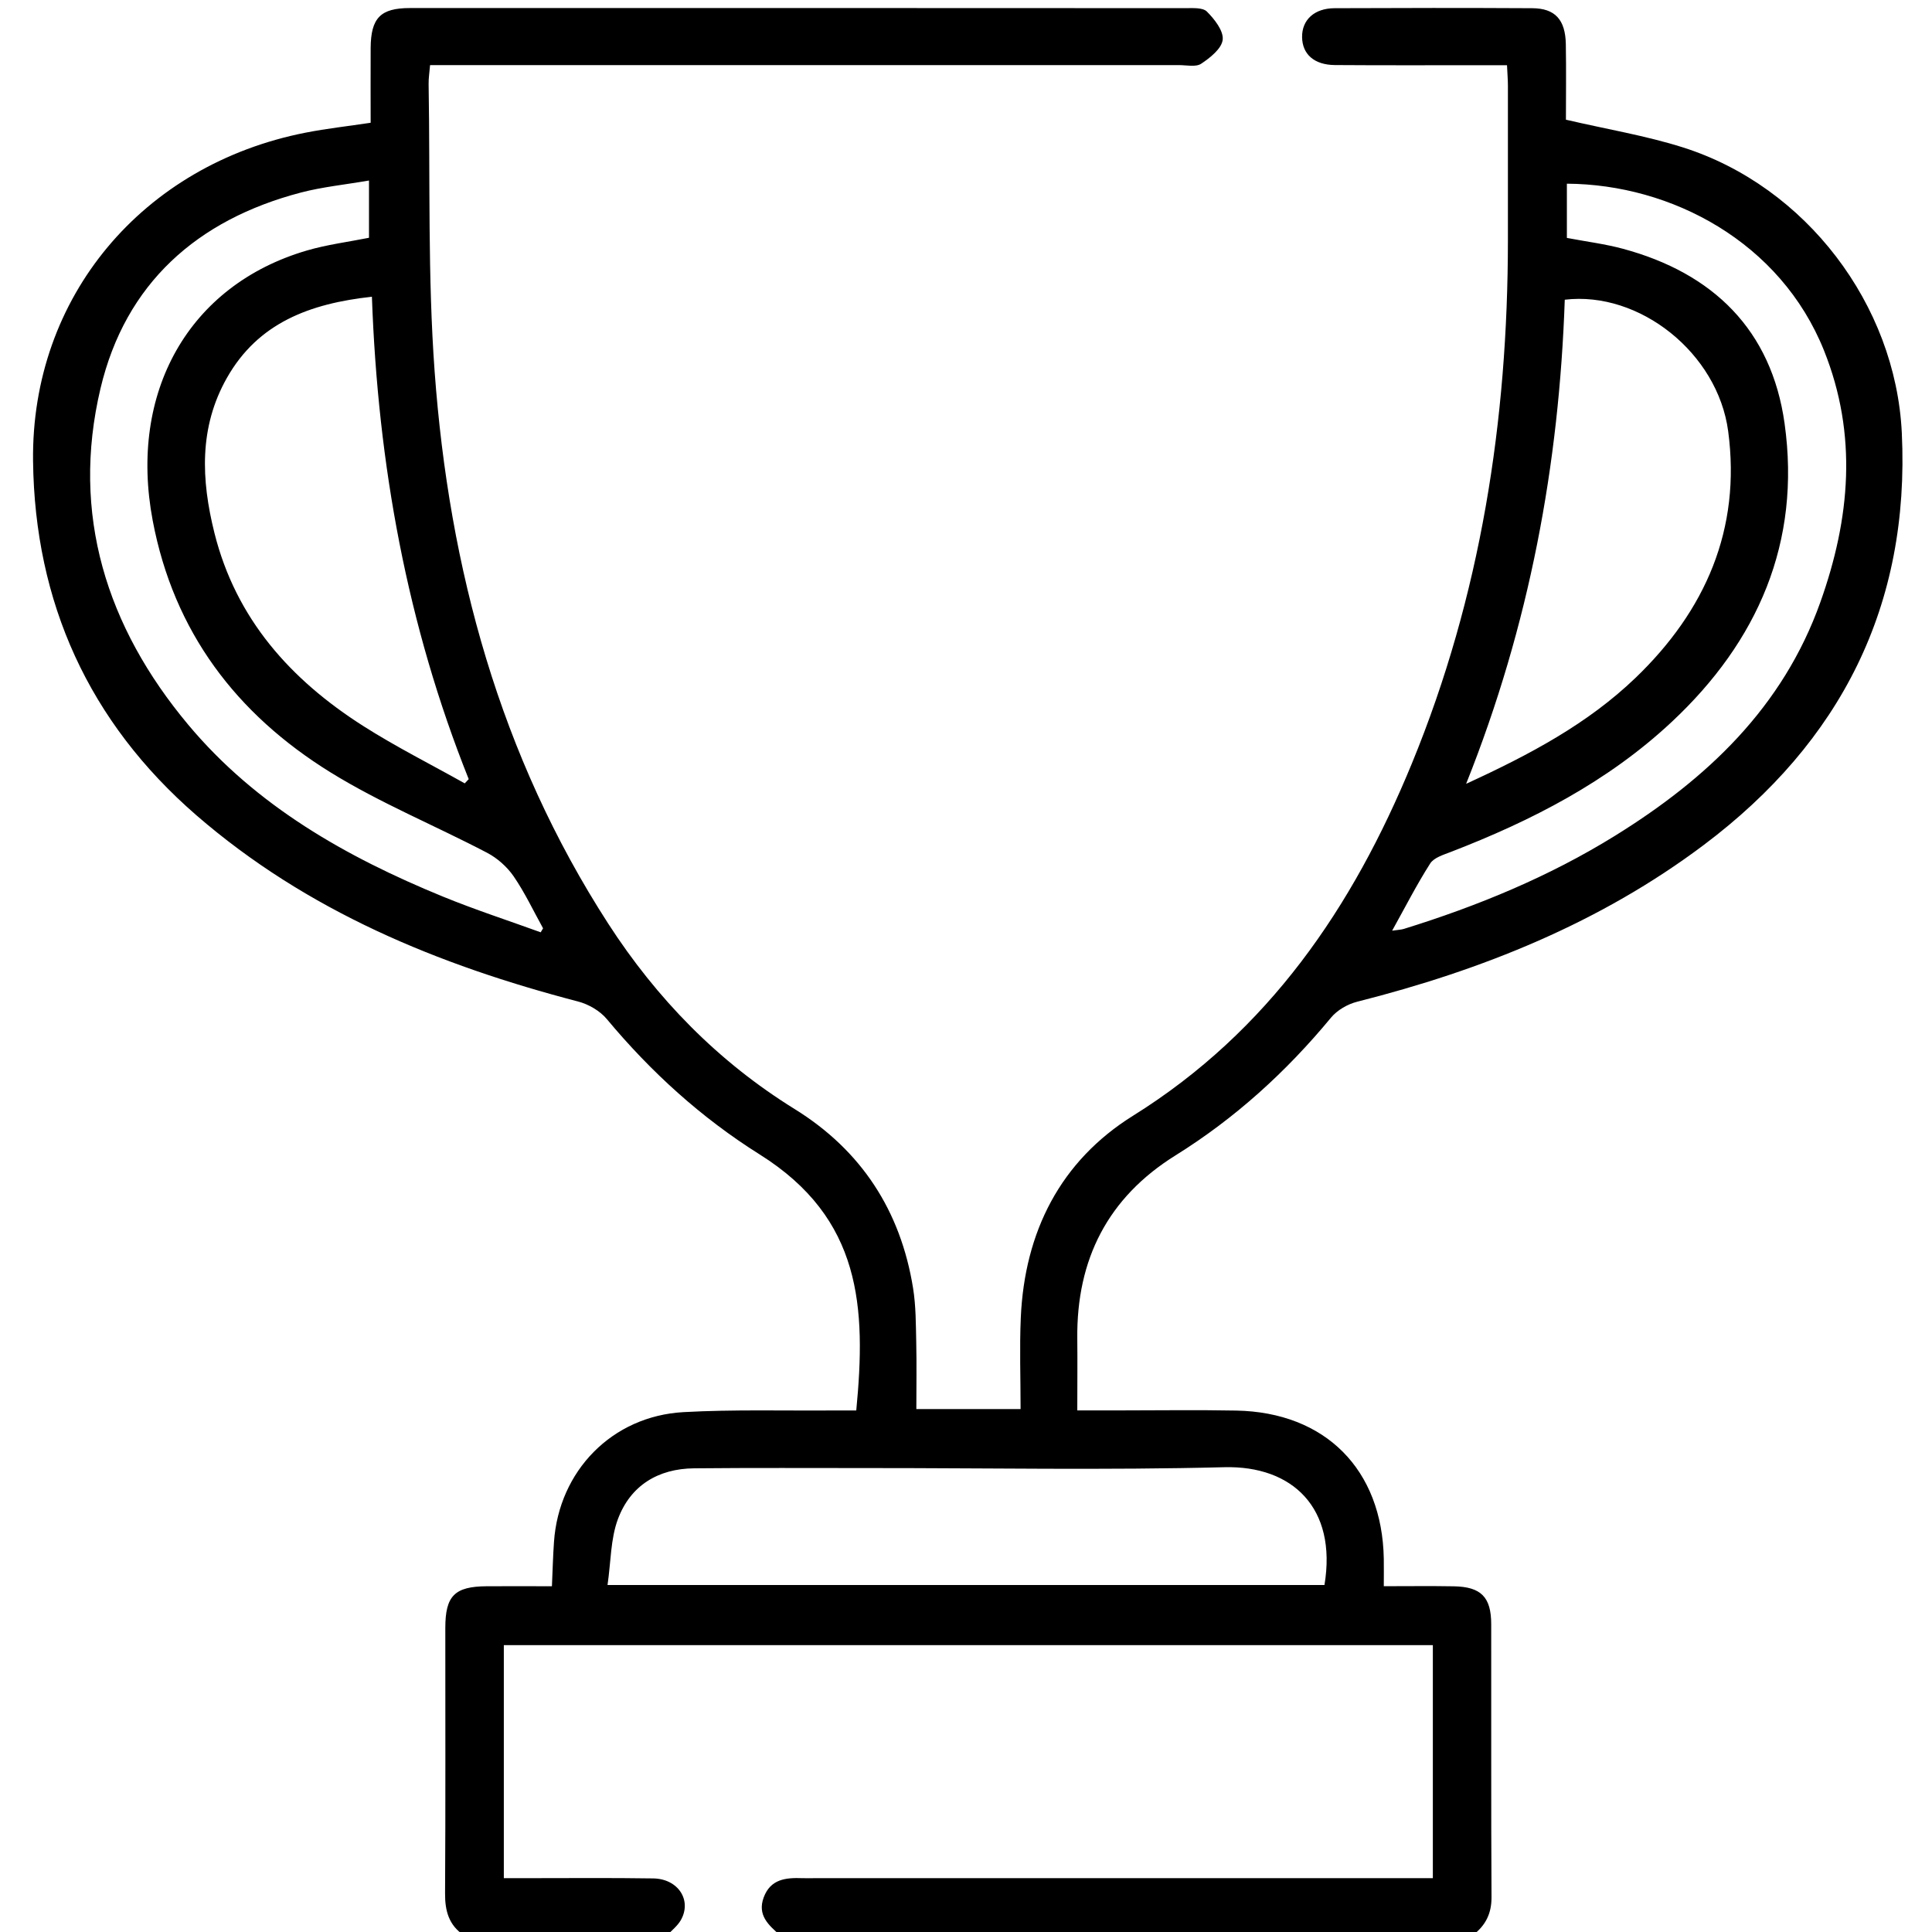
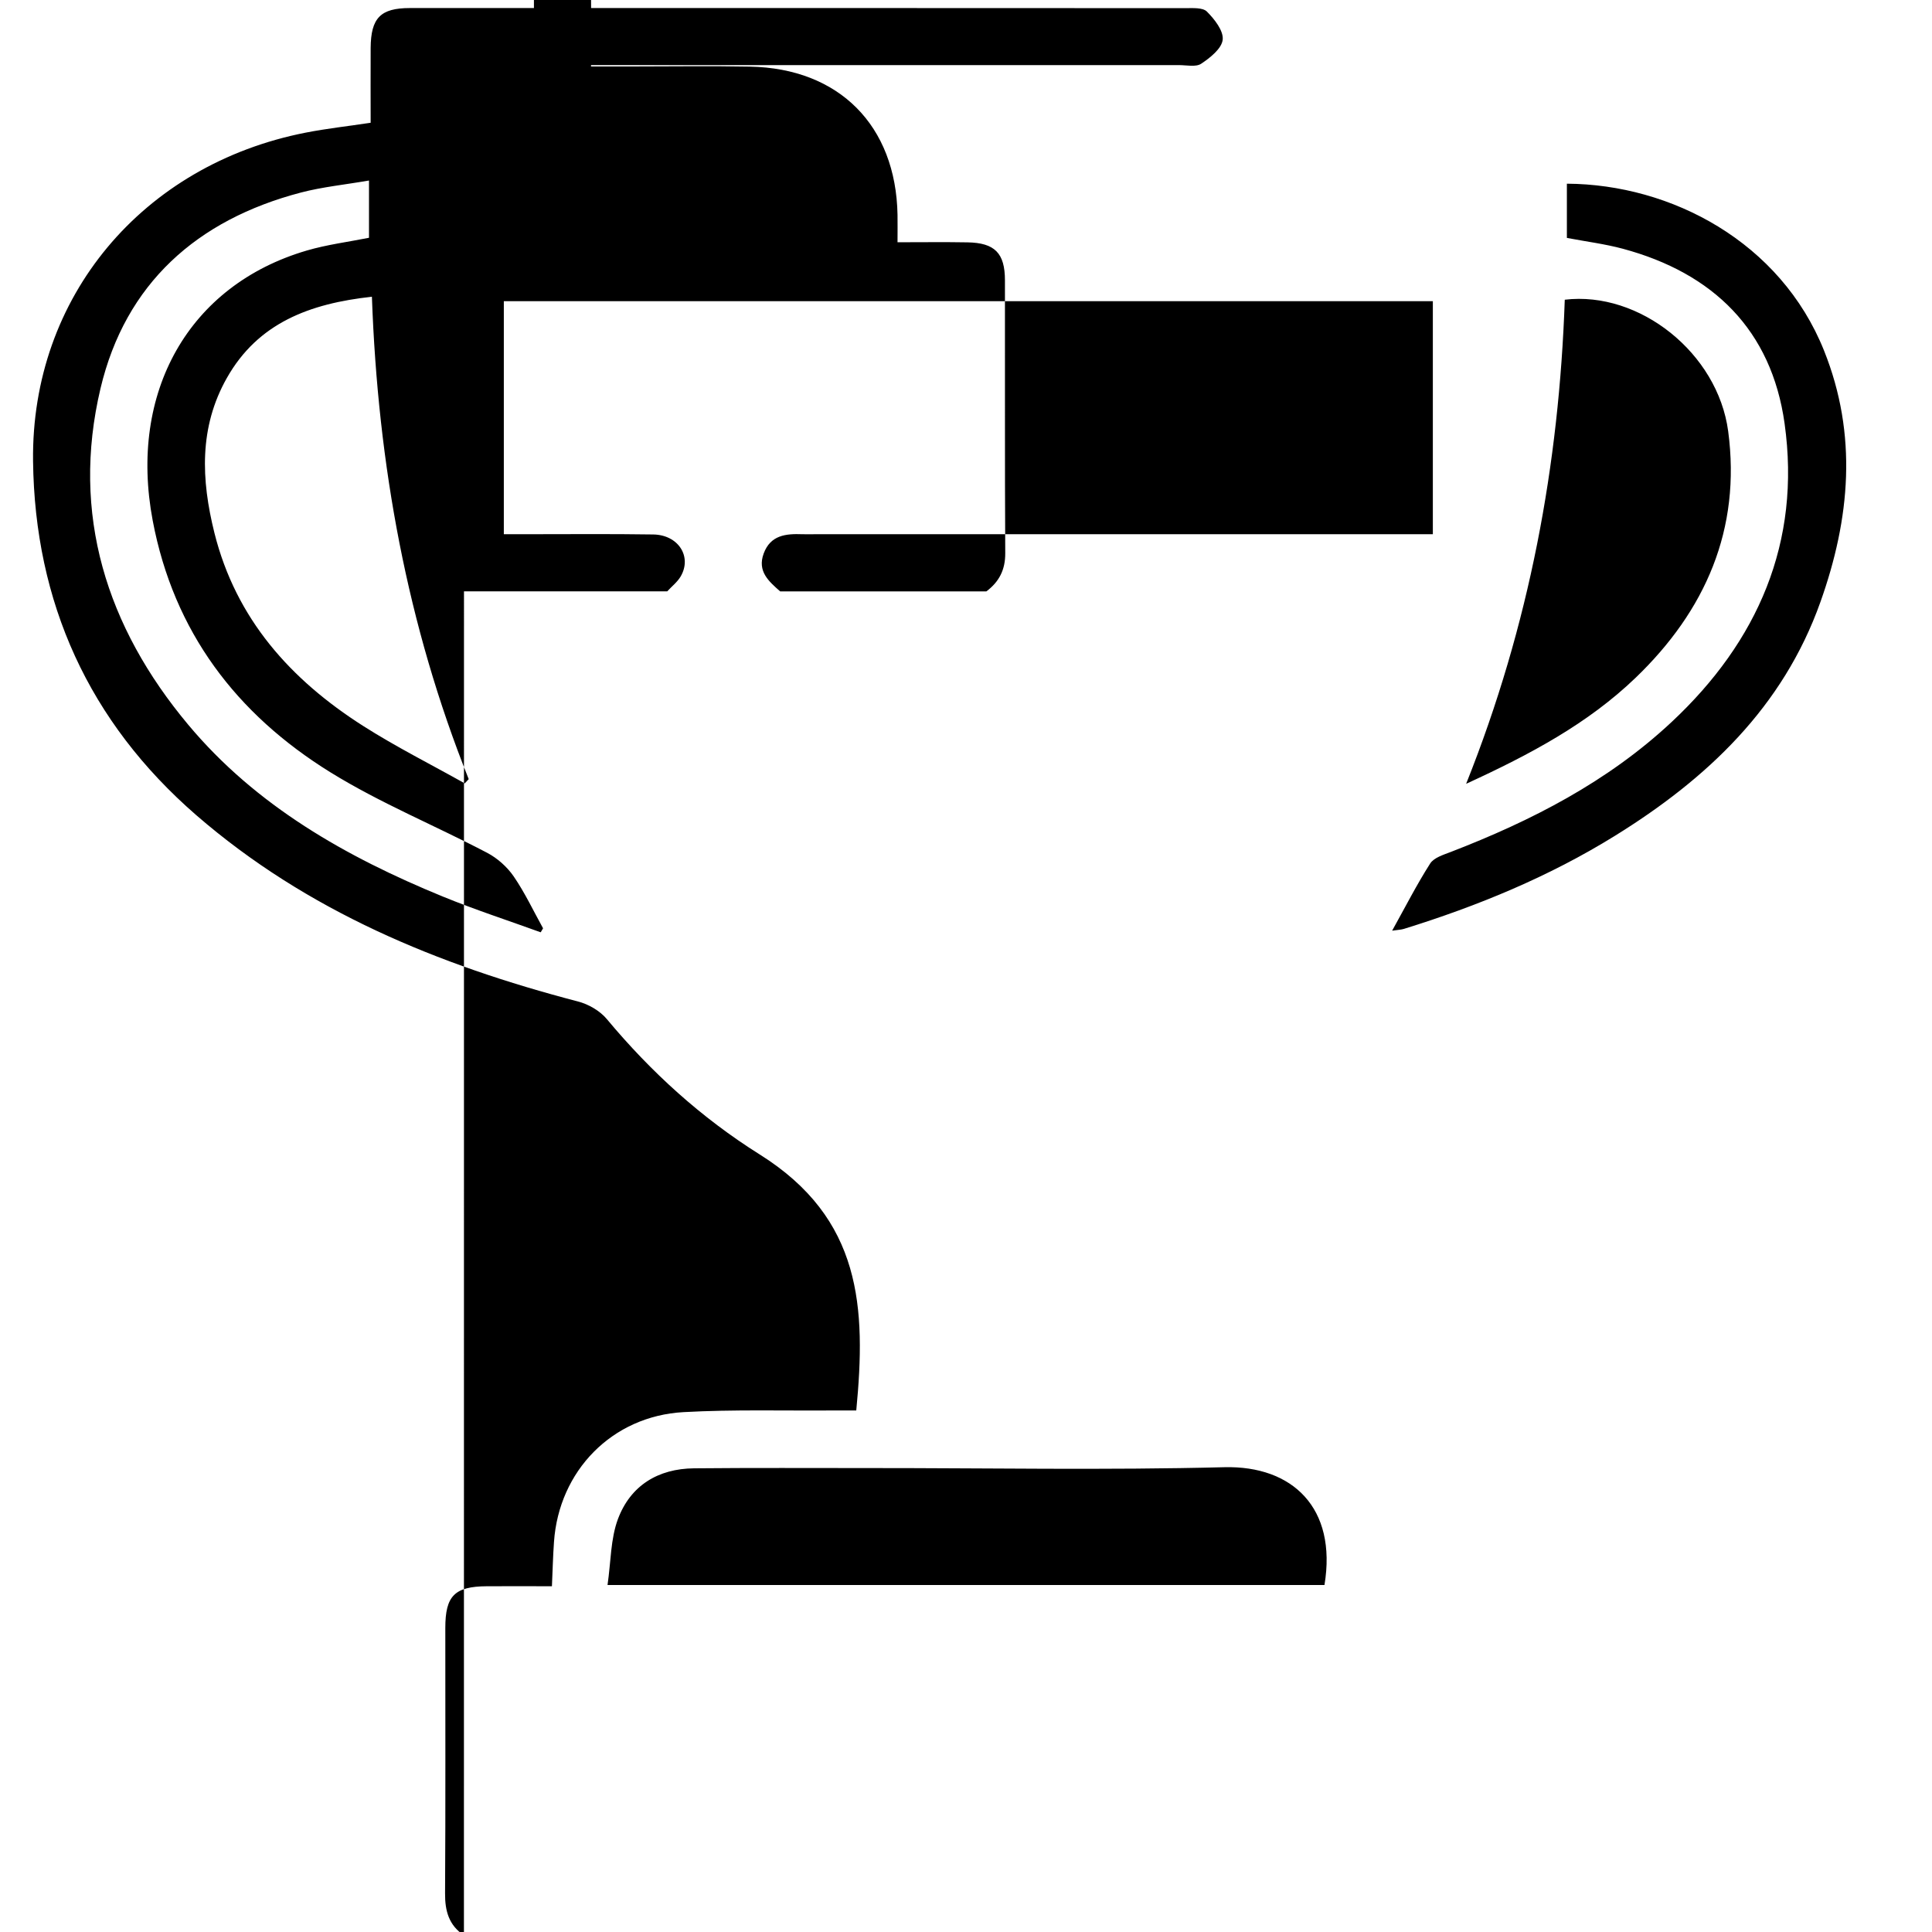
<svg xmlns="http://www.w3.org/2000/svg" id="Calque_1" viewBox="0 0 384 384">
-   <path d="M92.21,384.66c-2.99-2-3.78-4.85-3.75-8.35,.11-17.58,.04-35.16,.05-52.74,0-6.39,1.85-8.25,8.23-8.29,4.22-.03,8.45,0,12.96,0,.14-3.15,.21-5.99,.41-8.81,.97-14.12,11.55-25.02,25.76-25.8,9.95-.55,19.94-.25,29.91-.33,1.48-.01,2.96,0,4.41,0,1.97-20.46,1.11-38.14-19.19-50.88-11.63-7.3-21.61-16.38-30.38-26.9-1.37-1.65-3.65-2.97-5.75-3.51-27.79-7.25-53.88-17.98-75.85-37.02C17.65,143.48,6.91,119.74,6.57,91.63c-.39-32.6,21.77-58.92,54.2-65.27,4.13-.81,8.32-1.27,12.9-1.96,0-4.97-.03-9.93,0-14.88,.05-5.96,1.96-7.92,7.8-7.92,51.37-.01,102.75-.01,154.12,.02,1.47,0,3.46-.15,4.29,.68,1.51,1.51,3.33,3.82,3.14,5.59-.19,1.77-2.49,3.59-4.28,4.78-1.06,.7-2.91,.27-4.4,.27-48.01,0-96.01,0-144.02,0h-4.84c-.11,1.4-.31,2.58-.29,3.76,.32,19.07-.19,38.2,1.2,57.19,2.87,39.15,12.94,76.3,34.48,109.66,9.65,14.94,21.83,27.44,37.07,36.88,13.25,8.2,21.07,20.22,23.54,35.6,.57,3.54,.55,7.19,.63,10.8,.1,4.33,.02,8.67,.02,13.23h20.72c0-6.23-.22-12.2,.04-18.15,.75-17.06,7.85-31.13,22.31-40.15,26.95-16.81,43.66-41.42,55.41-69.99,13.7-33.3,19.09-68.21,19.1-104.07,0-10.22,0-20.45,0-30.67,0-1.22-.11-2.43-.18-4.07-1.85,0-3.43,0-5.02,0-9.73,0-19.45,.04-29.18-.03-4.13-.03-6.5-2.16-6.53-5.58-.03-3.39,2.42-5.7,6.45-5.72,13.09-.06,26.19-.07,39.28,0,4.55,.02,6.6,2.27,6.69,7.14,.09,5.2,.02,10.41,.02,15.02,8.14,1.9,15.89,3.17,23.3,5.52,24.37,7.75,42.23,31.21,43.46,56.72,1.65,34.35-12.14,61.44-39.32,81.88-20.62,15.51-44.11,24.91-68.97,31.2-1.88,.48-3.93,1.67-5.15,3.14-8.89,10.76-19.06,20.01-30.93,27.4-13.44,8.37-19.67,20.67-19.51,36.37,.05,4.6,0,9.21,0,14.31,2.83,0,5.41,0,8,0,7.86,0,15.71-.12,23.57,.03,17.74,.33,29.03,11.71,29.35,29.44,.03,1.71,0,3.42,0,5.47,4.96,0,9.43-.06,13.9,.02,5.42,.09,7.45,2.13,7.45,7.54,.03,18.08-.04,36.16,.06,54.24,.02,3.31-1.22,5.69-3.75,7.59H155.06c-2.27-2-4.58-3.99-3.27-7.53,1.36-3.67,4.42-3.95,7.68-3.83,.87,.03,1.74,0,2.62,0,39.37,0,78.75,0,118.12,0,1.46,0,2.91,0,4.58,0v-46.32H100.14v46.32c1.58,0,2.92,0,4.26,0,8.47,0,16.95-.08,25.42,.05,5,.07,7.77,4.39,5.47,8.34-.66,1.12-1.77,1.98-2.67,2.96h-40.4Zm28.54-69.63h142.5c2.54-15.36-6.41-23.75-19.9-23.41-23.53,.6-47.09,.16-70.64,.17-11.59,0-23.18-.06-34.76,.05-7.17,.07-12.65,3.43-15.14,10.11-1.46,3.93-1.38,8.43-2.06,13.09Zm170.65-159.24c12.83-5.88,24.22-11.99,33.66-21.05,13.91-13.35,21.02-29.55,18.43-49.02-2.07-15.57-17.66-27.92-32.48-26.15-1.13,32.73-6.98,64.62-19.61,96.23ZM73.91,58.98c-12.34,1.35-22.62,5.19-28.81,16.13-5.57,9.83-5.12,20.25-2.48,30.82,4.28,17.09,15.13,29.16,29.55,38.35,6.51,4.15,13.45,7.63,20.2,11.42l.79-.84c-12.23-30.59-18.05-62.47-19.24-95.86Zm237.54-11.69c3.82,.73,7.53,1.19,11.1,2.15,17.96,4.84,29.55,16.15,32.15,34.73,3.3,23.6-5.3,43.32-22.48,59.36-12.66,11.83-27.81,19.61-43.86,25.8-1.47,.57-3.35,1.13-4.1,2.3-2.65,4.15-4.9,8.56-7.56,13.35,1.16-.17,1.77-.18,2.32-.35,14.68-4.55,28.82-10.37,41.92-18.48,18.32-11.34,33.43-25.55,40.88-46.49,5.91-16.59,7.43-33.23,.72-49.98-8.64-21.56-30.32-33.05-51.11-33.17v10.77ZM107.47,185.3l.47-.79c-1.92-3.46-3.61-7.07-5.84-10.32-1.3-1.89-3.24-3.62-5.28-4.69-10.35-5.42-21.26-9.88-31.15-16-18.67-11.56-31.14-27.91-35.32-50.04-4.81-25.48,7.13-46.77,30.61-53.66,4.02-1.18,8.24-1.71,12.38-2.54v-11.38c-4.78,.83-9.27,1.27-13.57,2.4-20.6,5.41-34.84,18.06-39.79,38.91-5.93,25.01,1.2,47.44,17.42,66.84,13.5,16.16,31.4,26.29,50.62,34.17,6.38,2.61,12.96,4.75,19.44,7.1Z" />
+   <path d="M92.21,384.66c-2.99-2-3.78-4.85-3.75-8.35,.11-17.58,.04-35.16,.05-52.74,0-6.39,1.85-8.25,8.23-8.29,4.22-.03,8.45,0,12.96,0,.14-3.15,.21-5.99,.41-8.81,.97-14.12,11.55-25.02,25.76-25.8,9.95-.55,19.94-.25,29.91-.33,1.48-.01,2.96,0,4.41,0,1.97-20.46,1.11-38.14-19.19-50.88-11.63-7.3-21.61-16.38-30.38-26.9-1.37-1.65-3.65-2.97-5.75-3.51-27.79-7.25-53.88-17.98-75.85-37.02C17.65,143.48,6.91,119.74,6.57,91.63c-.39-32.6,21.77-58.92,54.2-65.27,4.13-.81,8.32-1.27,12.9-1.96,0-4.97-.03-9.93,0-14.88,.05-5.96,1.96-7.92,7.8-7.92,51.37-.01,102.75-.01,154.12,.02,1.47,0,3.46-.15,4.29,.68,1.51,1.51,3.33,3.82,3.14,5.59-.19,1.77-2.49,3.59-4.28,4.78-1.06,.7-2.91,.27-4.4,.27-48.01,0-96.01,0-144.02,0h-4.84h20.72c0-6.23-.22-12.2,.04-18.15,.75-17.06,7.85-31.13,22.31-40.15,26.95-16.81,43.66-41.42,55.41-69.99,13.7-33.3,19.09-68.21,19.1-104.07,0-10.22,0-20.45,0-30.67,0-1.22-.11-2.43-.18-4.07-1.85,0-3.43,0-5.02,0-9.73,0-19.45,.04-29.18-.03-4.13-.03-6.5-2.16-6.53-5.58-.03-3.39,2.42-5.7,6.45-5.72,13.09-.06,26.19-.07,39.28,0,4.55,.02,6.6,2.27,6.69,7.14,.09,5.2,.02,10.41,.02,15.02,8.14,1.9,15.89,3.17,23.3,5.52,24.37,7.75,42.23,31.21,43.46,56.72,1.65,34.35-12.14,61.44-39.32,81.88-20.62,15.51-44.11,24.91-68.97,31.2-1.88,.48-3.93,1.67-5.15,3.14-8.89,10.76-19.06,20.01-30.93,27.4-13.44,8.37-19.67,20.67-19.51,36.37,.05,4.6,0,9.21,0,14.31,2.83,0,5.41,0,8,0,7.86,0,15.71-.12,23.57,.03,17.74,.33,29.03,11.71,29.35,29.44,.03,1.71,0,3.42,0,5.47,4.96,0,9.43-.06,13.9,.02,5.42,.09,7.45,2.13,7.45,7.54,.03,18.08-.04,36.16,.06,54.24,.02,3.31-1.22,5.69-3.75,7.59H155.06c-2.27-2-4.58-3.99-3.27-7.53,1.36-3.67,4.42-3.95,7.68-3.83,.87,.03,1.74,0,2.62,0,39.37,0,78.75,0,118.12,0,1.46,0,2.91,0,4.58,0v-46.32H100.14v46.32c1.58,0,2.92,0,4.26,0,8.47,0,16.95-.08,25.42,.05,5,.07,7.77,4.39,5.47,8.34-.66,1.12-1.77,1.98-2.67,2.96h-40.4Zm28.54-69.63h142.5c2.54-15.36-6.41-23.75-19.9-23.41-23.53,.6-47.09,.16-70.64,.17-11.59,0-23.18-.06-34.76,.05-7.17,.07-12.65,3.43-15.14,10.11-1.46,3.93-1.38,8.43-2.06,13.09Zm170.65-159.24c12.83-5.88,24.22-11.99,33.66-21.05,13.91-13.35,21.02-29.55,18.43-49.02-2.07-15.57-17.66-27.92-32.48-26.15-1.13,32.73-6.98,64.62-19.61,96.23ZM73.91,58.98c-12.34,1.35-22.62,5.19-28.81,16.13-5.57,9.83-5.12,20.25-2.48,30.82,4.28,17.09,15.13,29.16,29.55,38.35,6.51,4.15,13.45,7.63,20.2,11.42l.79-.84c-12.23-30.59-18.05-62.47-19.24-95.86Zm237.54-11.69c3.82,.73,7.53,1.19,11.1,2.15,17.96,4.84,29.55,16.15,32.15,34.73,3.3,23.6-5.3,43.32-22.48,59.36-12.66,11.83-27.81,19.61-43.86,25.8-1.47,.57-3.35,1.13-4.1,2.3-2.65,4.15-4.9,8.56-7.56,13.35,1.16-.17,1.77-.18,2.32-.35,14.68-4.55,28.82-10.37,41.92-18.48,18.32-11.34,33.43-25.55,40.88-46.49,5.91-16.59,7.43-33.23,.72-49.98-8.64-21.56-30.32-33.05-51.11-33.17v10.77ZM107.47,185.3l.47-.79c-1.92-3.46-3.61-7.07-5.84-10.32-1.3-1.89-3.24-3.62-5.28-4.69-10.35-5.42-21.26-9.88-31.15-16-18.67-11.56-31.14-27.91-35.32-50.04-4.81-25.48,7.13-46.77,30.61-53.66,4.02-1.18,8.24-1.71,12.38-2.54v-11.38c-4.78,.83-9.27,1.27-13.57,2.4-20.6,5.41-34.84,18.06-39.79,38.91-5.93,25.01,1.2,47.44,17.42,66.84,13.5,16.16,31.4,26.29,50.62,34.17,6.38,2.61,12.96,4.75,19.44,7.1Z" />
</svg>